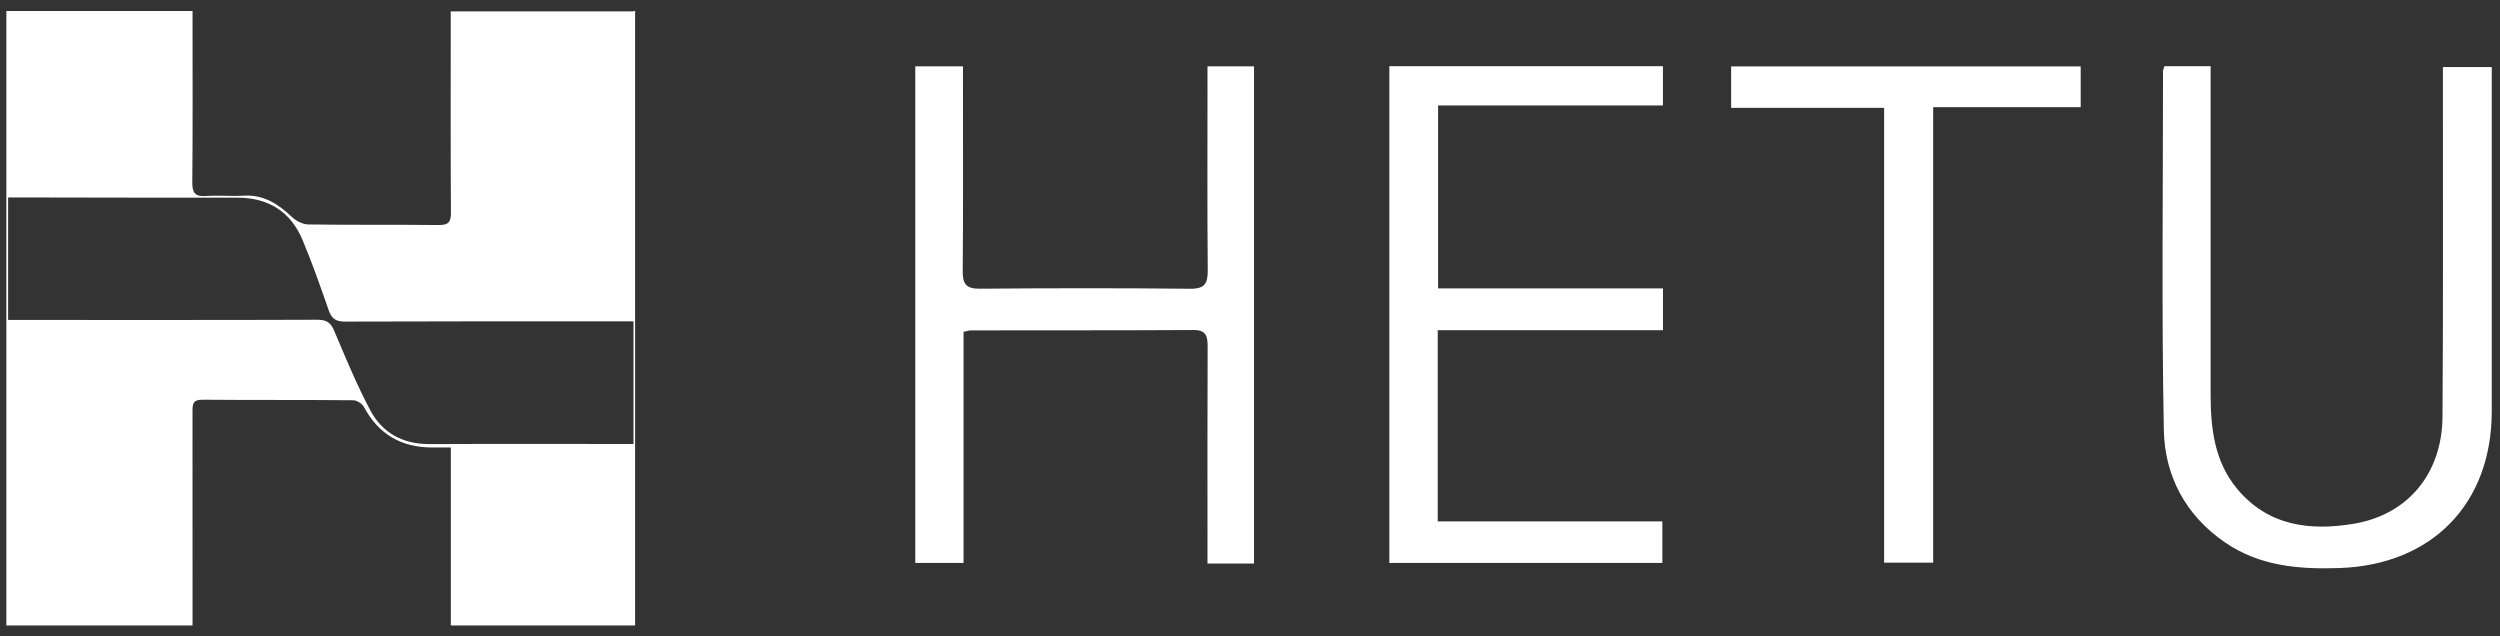
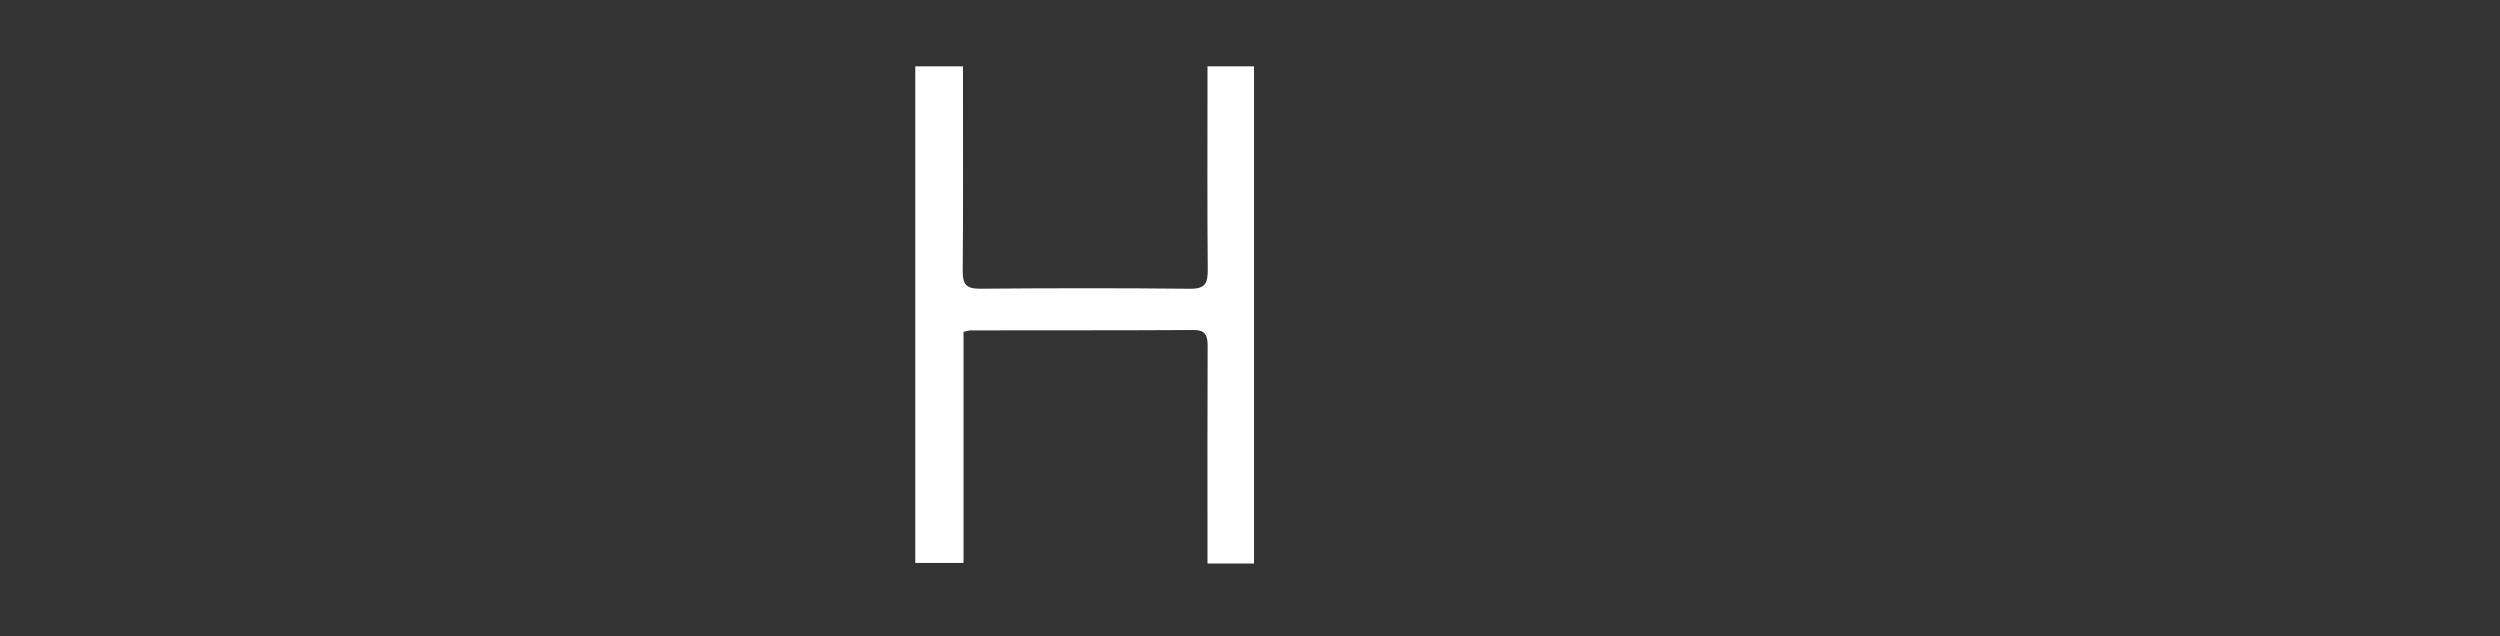
<svg xmlns="http://www.w3.org/2000/svg" width="110" height="28" viewBox="0 0 110 28" fill="none">
  <rect x="0" y="0" width="110" height="28" fill="#333333" stroke="none" />
  <path d="M55.177 24.795H53.13C53.13 24.503 53.13 24.232 53.13 23.959C53.13 21.056 53.123 18.151 53.136 15.248C53.136 14.794 53.073 14.517 52.515 14.521C49.247 14.539 45.98 14.532 42.712 14.537C42.638 14.537 42.563 14.566 42.396 14.6V24.77H40.272V2.919H42.371C42.371 3.222 42.371 3.5 42.371 3.775C42.371 6.497 42.384 9.219 42.359 11.941C42.355 12.513 42.527 12.707 43.112 12.703C46.199 12.678 49.283 12.673 52.37 12.705C53.023 12.712 53.145 12.463 53.141 11.88C53.116 9.185 53.13 6.488 53.13 3.791C53.13 3.513 53.13 3.235 53.13 2.919H55.177V24.795Z" fill="white" />
-   <path d="M95.236 2.912H97.267C97.267 3.276 97.267 3.61 97.267 3.944C97.267 8.406 97.265 12.867 97.267 17.329C97.267 18.822 97.426 20.286 98.422 21.494C99.789 23.152 101.658 23.369 103.584 23.042C105.977 22.635 107.452 20.805 107.47 18.339C107.504 13.541 107.486 8.743 107.488 3.944C107.488 3.635 107.488 3.326 107.488 2.951H109.637V3.705C109.637 8.503 109.64 13.301 109.637 18.101C109.635 22.172 107.005 24.854 102.937 24.994C101.145 25.055 99.416 24.912 97.884 23.855C96.158 22.665 95.247 20.932 95.209 18.924C95.107 13.66 95.173 8.395 95.173 3.129C95.173 3.082 95.2 3.034 95.234 2.917L95.236 2.912Z" fill="white" />
-   <path d="M61.134 2.914H73.169V4.64H63.276V12.689H73.171V14.528H63.26V22.942H73.144V24.768H61.131V2.912L61.134 2.914Z" fill="white" />
-   <path d="M91.55 2.922V4.715H85.06V24.757H82.902V4.745H76.17V2.922H91.55Z" fill="white" />
-   <path d="M27.872 0.501H19.832V1.114C19.832 3.861 19.823 6.61 19.841 9.357C19.843 9.784 19.719 9.906 19.294 9.901C17.384 9.881 15.475 9.903 13.566 9.876C13.321 9.874 13.03 9.723 12.847 9.549C12.243 8.977 11.604 8.557 10.723 8.609C10.171 8.643 9.615 8.586 9.064 8.625C8.589 8.659 8.456 8.494 8.461 8.022C8.483 5.702 8.472 3.382 8.472 1.064V0.483H0.28V27.519H8.472V26.902C8.472 23.977 8.472 21.049 8.47 18.124C8.47 17.812 8.465 17.584 8.901 17.588C11.114 17.606 13.328 17.591 15.54 17.611C15.703 17.611 15.936 17.762 16.015 17.909C16.659 19.111 17.658 19.687 19.007 19.689C19.267 19.689 19.527 19.689 19.836 19.689V27.519H27.872H27.944V0.483H27.872V0.501ZM27.872 19.536C24.862 19.536 21.886 19.526 18.91 19.54C17.73 19.547 16.817 19.052 16.284 18.038C15.69 16.913 15.201 15.729 14.704 14.555C14.549 14.186 14.359 14.069 13.959 14.069C9.64 14.085 5.32 14.078 1.001 14.078H0.357V8.688C0.576 8.688 0.768 8.688 0.96 8.688C4.12 8.693 7.279 8.702 10.438 8.697C11.814 8.697 12.79 9.311 13.317 10.57C13.739 11.582 14.106 12.621 14.465 13.658C14.598 14.04 14.795 14.152 15.199 14.15C19.251 14.134 23.303 14.139 27.355 14.139H27.874V19.531L27.872 19.536Z" fill="white" />
</svg>